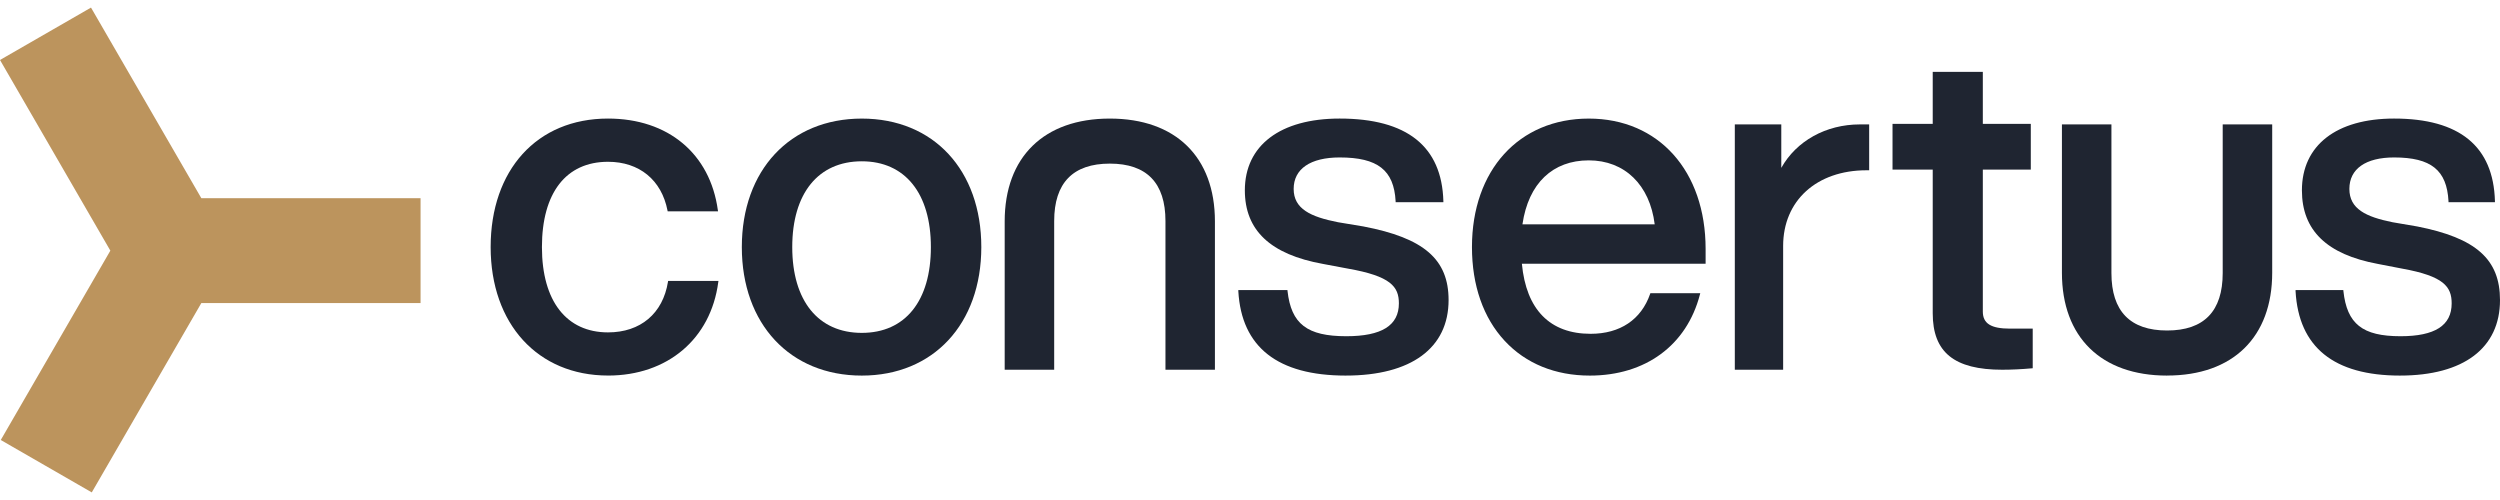
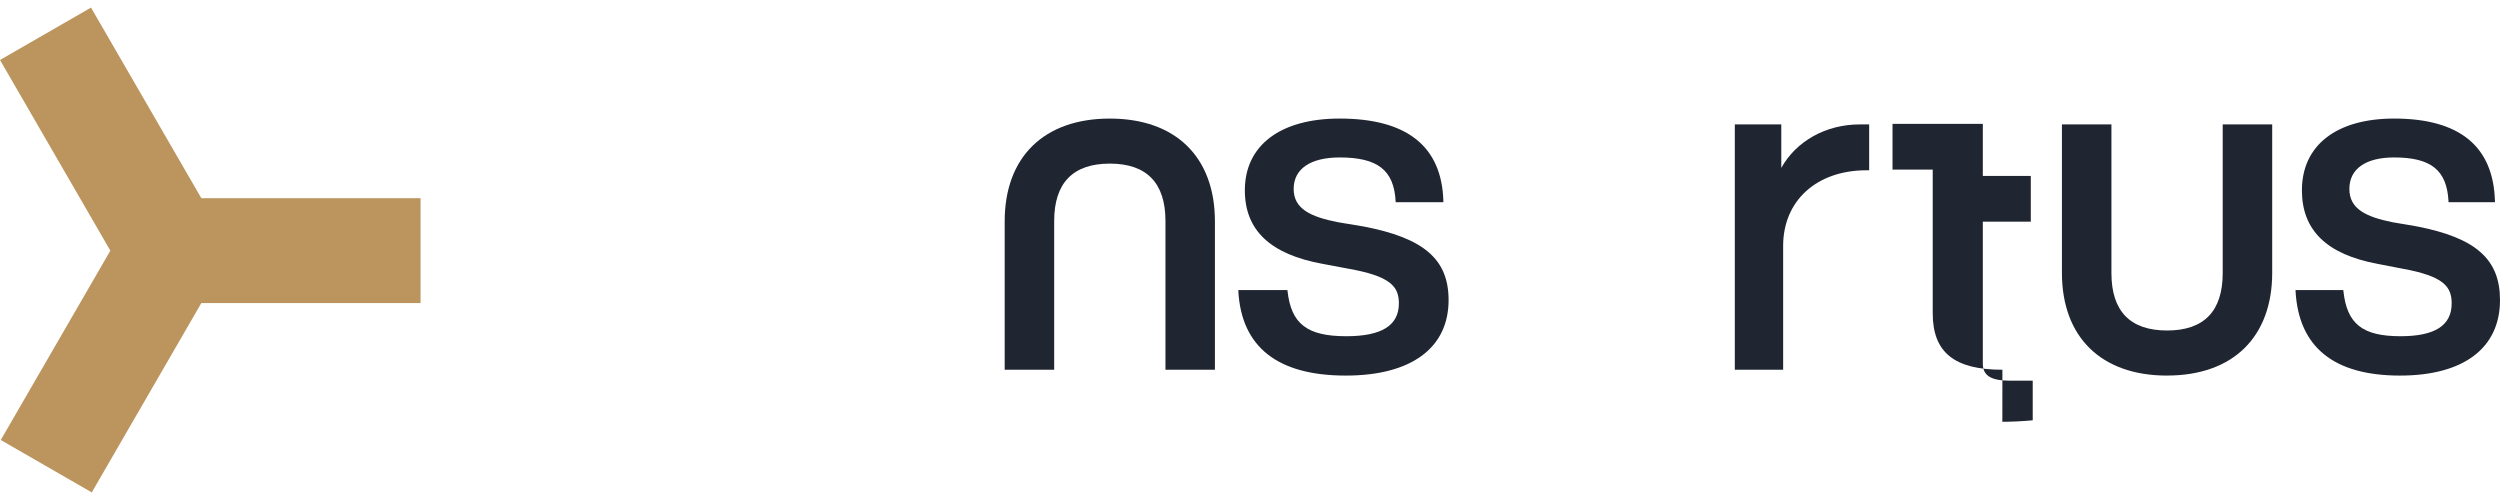
<svg xmlns="http://www.w3.org/2000/svg" fill="none" viewBox="0 0 200 40">
  <path d="m33.645 15.857h-17.537l-8.828-15.25-7.28 4.192 8.828 15.253-8.767 15.148 7.28 4.192 8.767-15.148h17.537z" fill="#bc945d" />
  <g fill="#1f2531">
    <path d="m173.363 30.047c-5.266 0-8.409-3.073-8.409-8.224v-11.869h3.96v11.893c0 3.046 1.498 4.593 4.453 4.593s4.449-1.544 4.449-4.593v-11.893h3.96v11.866c0 5.151-3.143 8.224-8.409 8.224z" />
    <path d="m97.197 29.579h-3.96v-11.897c0-3.046-1.498-4.593-4.449-4.593-2.951 0-4.453 1.544-4.453 4.593v11.897h-3.96v-11.869c0-5.151 3.143-8.224 8.409-8.224 5.267 0 8.41 3.073 8.41 8.224v11.869z" />
-     <path d="m48.642 30.043c-5.616 0-9.39-4.129-9.39-10.279s3.685-10.279 9.39-10.279c4.8 0 8.165 2.804 8.786 7.324l.014.096h-4.028l-.014-.069c-.477-2.438-2.254-3.893-4.758-3.893-3.359 0-5.287 2.486-5.287 6.824s1.976 6.824 5.287 6.824c2.597 0 4.388-1.51 4.796-4.044l.01-.072h4.028l-.014.096c-.597 4.54-4.059 7.474-8.824 7.474z" />
-     <path d="m68.944 30.047c-5.739 0-9.598-4.13-9.598-10.28s3.855-10.28 9.598-10.28 9.561 4.13 9.561 10.28-3.842 10.28-9.561 10.28zm0-17.143c-3.485 0-5.564 2.565-5.564 6.863 0 4.298 2.079 6.863 5.564 6.863 3.485 0 5.527-2.565 5.527-6.863 0-4.298-2.066-6.863-5.527-6.863z" />
-     <path d="m127.182 30.047c-2.76 0-5.112-.959-6.802-2.774-1.714-1.842-2.623-4.438-2.623-7.506 0-6.15 3.758-10.28 9.346-10.28s9.346 4.192 9.346 10.431v1.181h-14.698c.343 3.668 2.243 5.606 5.5 5.606 2.355 0 4.045-1.133 4.758-3.188l.021-.058h3.99l-.027.106c-1.056 4.058-4.351 6.483-8.814 6.483zm-5.383-12.102h10.577c-.391-3.157-2.403-5.116-5.273-5.116-2.869 0-4.824 1.815-5.307 5.116z" />
    <path d="m192.007 30.047c-5.299 0-8.113-2.273-8.362-6.751v-.089h3.82l.007.075c.286 2.635 1.525 3.616 4.568 3.616 2.754 0 4.093-.858 4.093-2.629 0-1.337-.631-2.177-3.96-2.779l-1.944-.376c-4.086-.759-6.076-2.683-6.076-5.89 0-3.592 2.757-5.739 7.372-5.739 5.236 0 7.95 2.222 8.07 6.604v.089h-3.715v-.082c-.132-2.485-1.395-3.5-4.352-3.5-2.275 0-3.578.916-3.578 2.516 0 1.6 1.319 2.236 3.449 2.666l1.976.338c4.708.923 6.625 2.629 6.625 5.89 0 3.839-2.914 6.04-7.993 6.04z" />
    <path d="m107.667 30.047c-5.451 0-8.345-2.273-8.601-6.751v-.089h3.929l.007.075c.294 2.635 1.569 3.616 4.699 3.616 2.833 0 4.21-.858 4.21-2.629 0-1.337-.65-2.177-4.074-2.779l-1.999-.376c-4.203-.759-6.25-2.683-6.25-5.89 0-3.592 2.837-5.739 7.582-5.739 5.385 0 8.177 2.222 8.3 6.604v.089h-3.82v-.082c-.137-2.485-1.435-3.5-4.477-3.5-2.34 0-3.68.916-3.68 2.516 0 1.6 1.357 2.236 3.547 2.666l2.033.338c4.842.923 6.814 2.629 6.814 5.89 0 3.839-2.997 6.04-8.221 6.04z" />
    <path d="m142.654 29.579h-3.869v-19.626h3.718v3.477c1.205-2.154 3.577-3.477 6.282-3.477h.664.084v3.669h-.215c-3.986 0-6.667 2.431-6.667 6.052v9.902z" />
-     <path d="m160.192 29.579c-3.855 0-5.574-1.394-5.574-4.518v-11.493h-3.216v-3.656h3.216v-4.164h4.008v4.164h3.838v3.656h-3.838v11.357c0 .958.651 1.366 2.178 1.366h1.813v3.169l-.08.007c-.828.075-1.642.112-2.349.112z" />
+     <path d="m160.192 29.579c-3.855 0-5.574-1.394-5.574-4.518v-11.493h-3.216v-3.656h3.216h4.008v4.164h3.838v3.656h-3.838v11.357c0 .958.651 1.366 2.178 1.366h1.813v3.169l-.08.007c-.828.075-1.642.112-2.349.112z" />
  </g>
</svg>